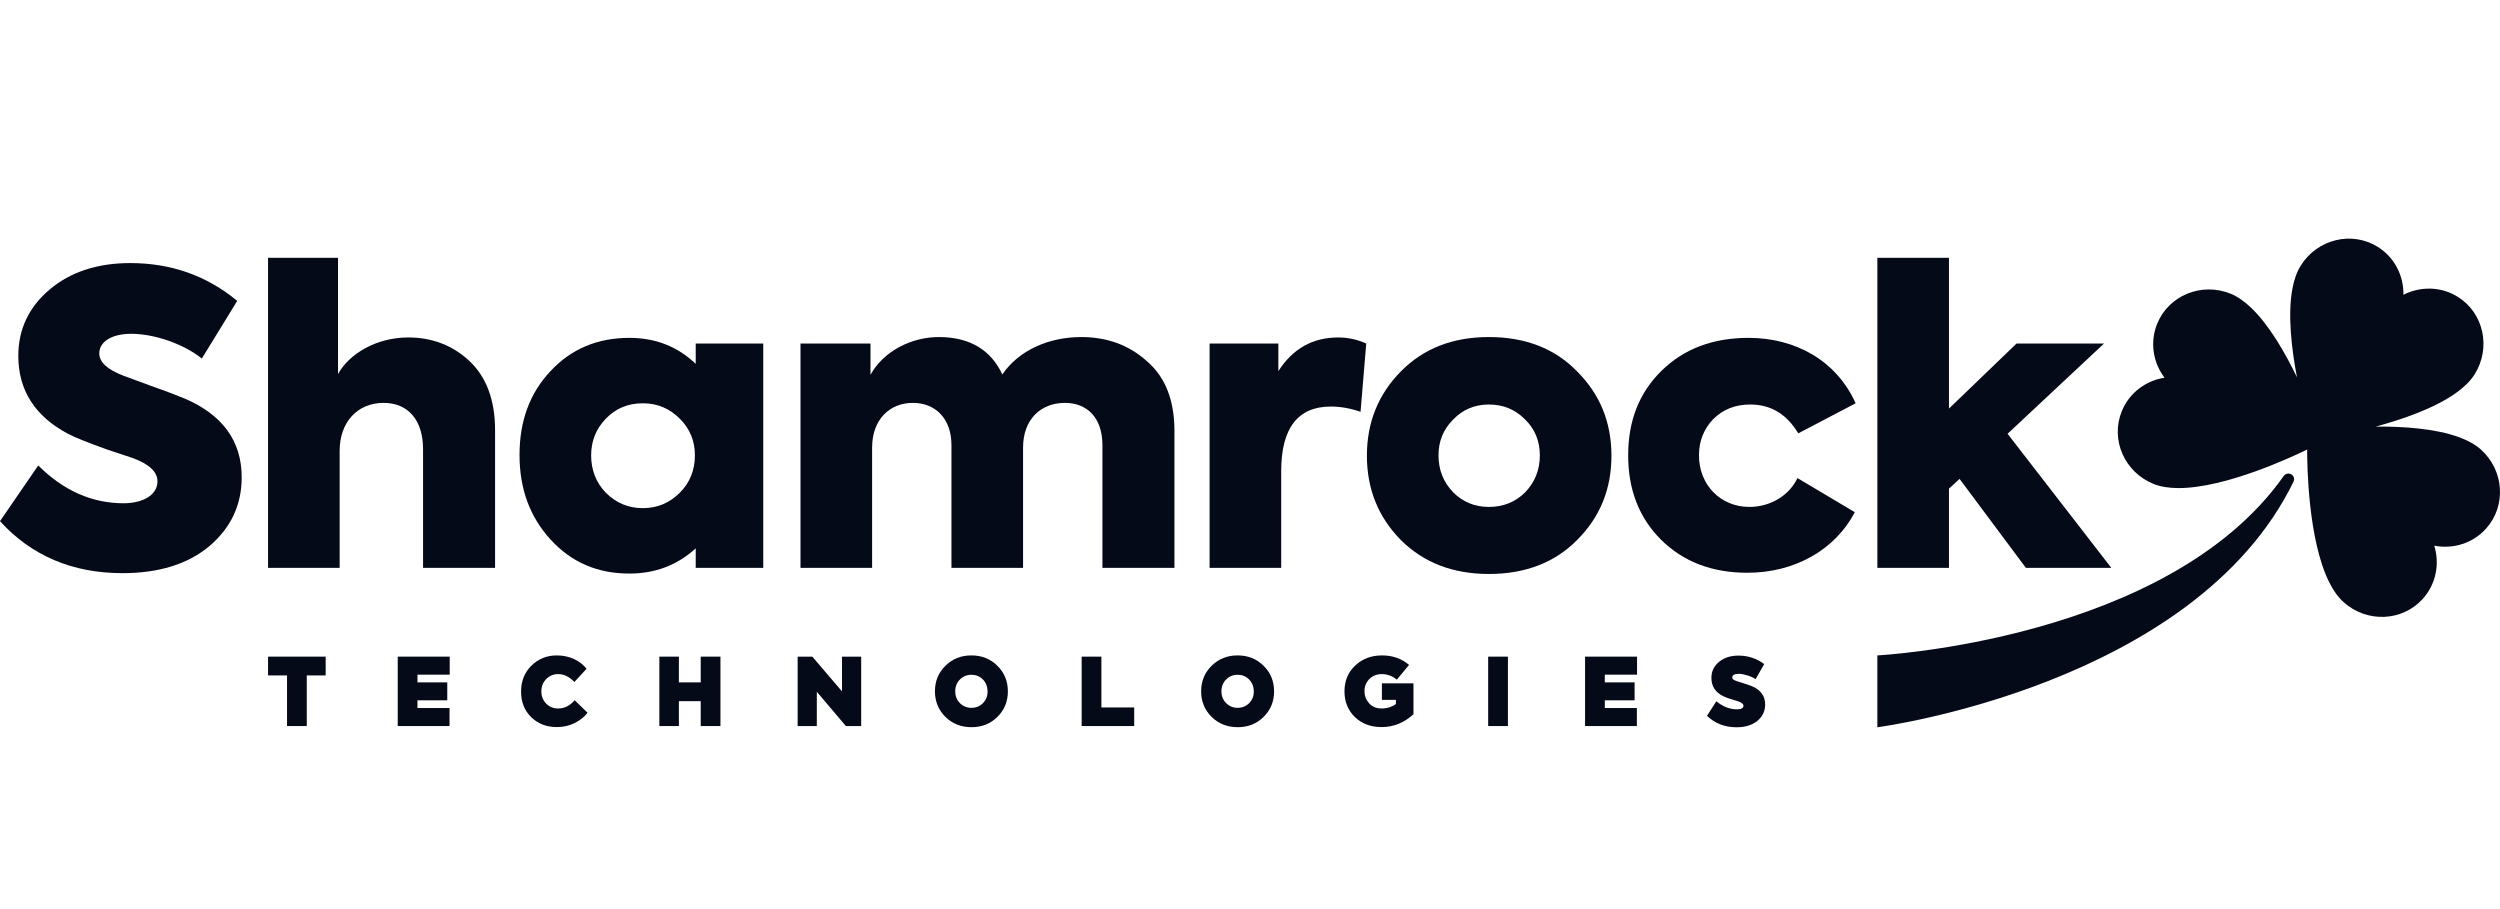
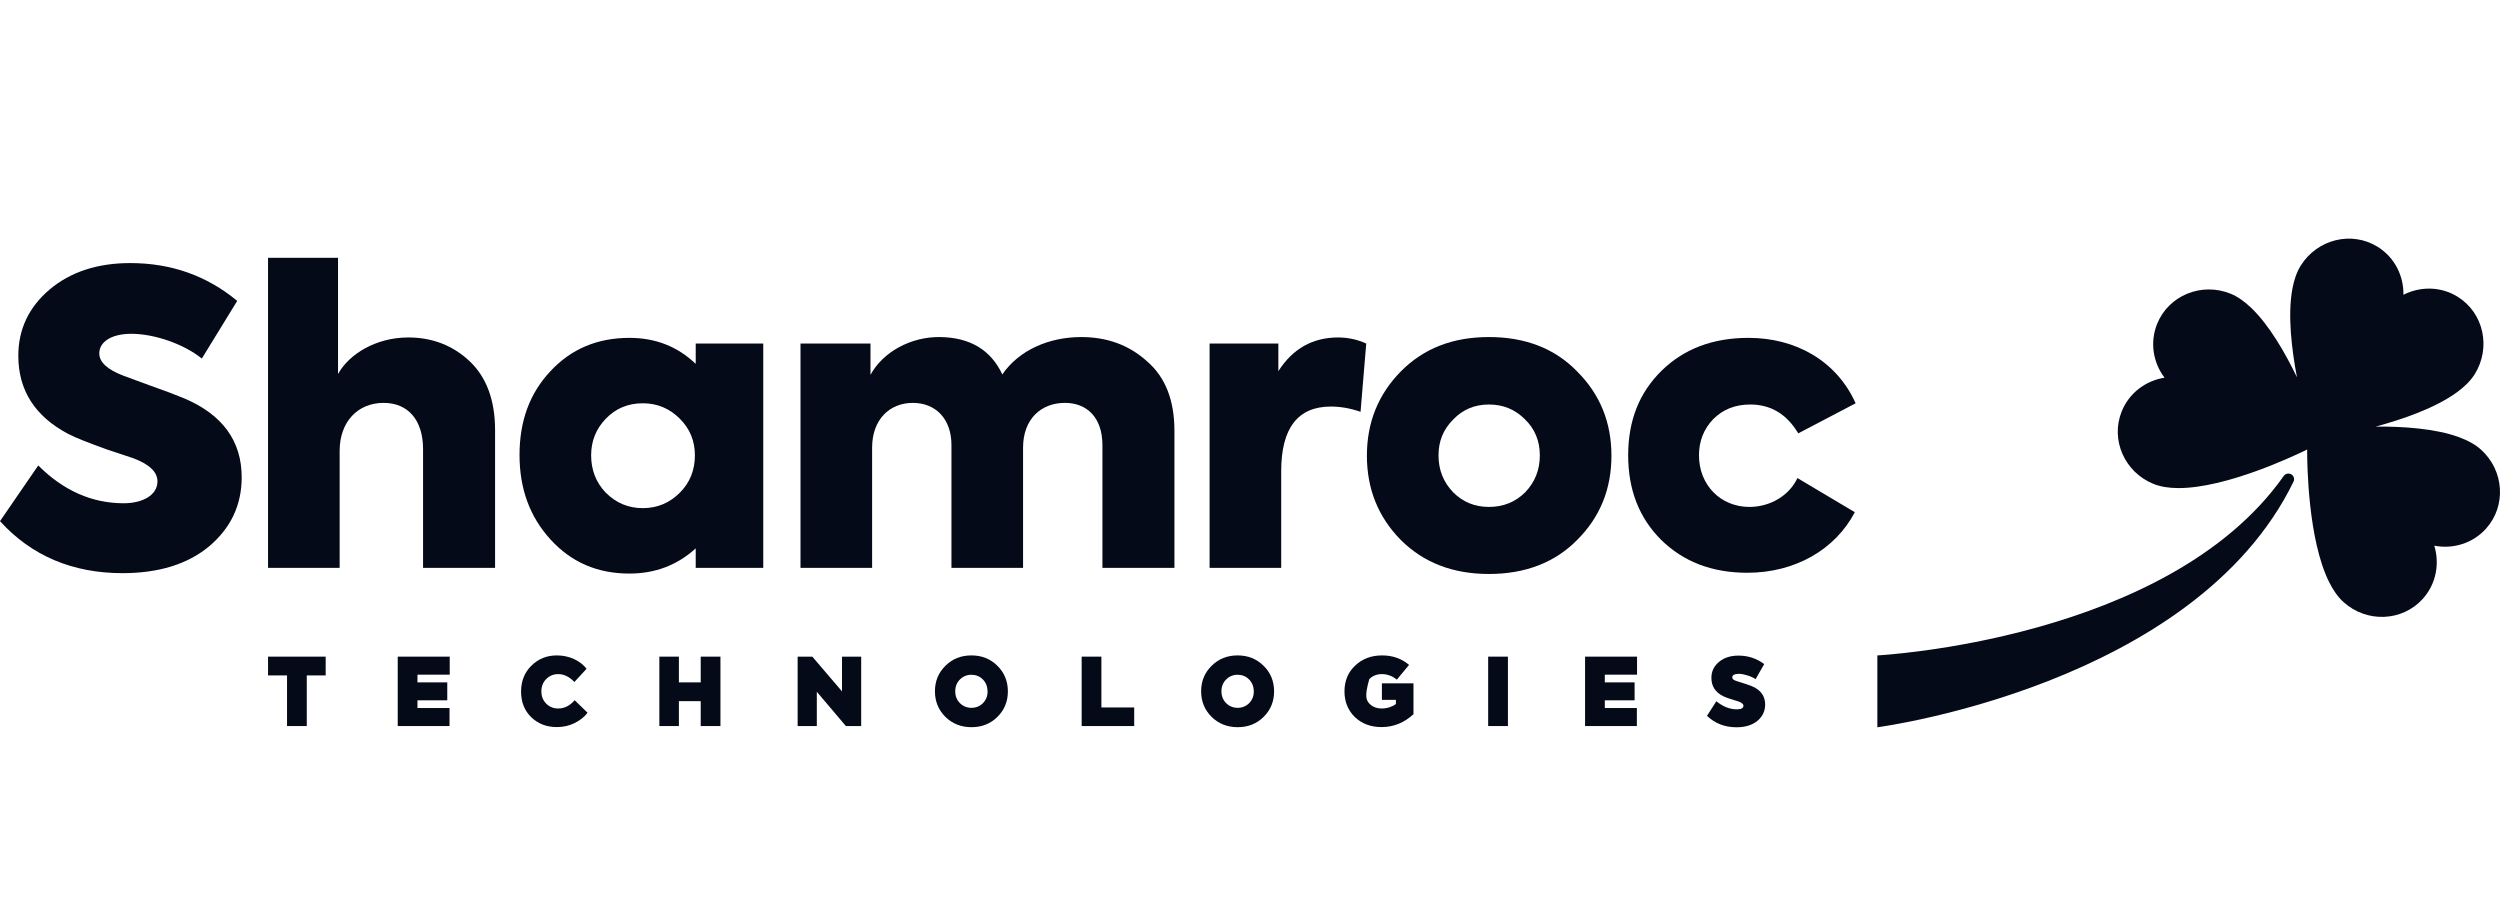
<svg xmlns="http://www.w3.org/2000/svg" width="220" height="80" viewBox="0 0 220 80" fill="none">
  <path fill-rule="evenodd" clip-rule="evenodd" d="M201.657 41.756C201.864 41.893 201.939 42.163 201.83 42.385C193.097 60.345 165.207 64 165.207 64V57.676C165.207 57.676 190.754 56.375 200.963 41.892C201.12 41.669 201.428 41.606 201.657 41.756Z" fill="#050A18" />
  <path fill-rule="evenodd" clip-rule="evenodd" d="M217.771 32.934C219.233 30.597 218.568 27.547 216.286 26.122C214.796 25.193 212.986 25.185 211.502 25.941C211.532 24.277 210.731 22.655 209.242 21.725C206.959 20.3 203.924 21.04 202.462 23.377C202.106 23.947 201.869 24.653 201.725 25.443C201.303 27.751 201.669 30.774 202.135 33.206C201.099 31.054 199.693 28.606 198.096 27.081C197.515 26.527 196.909 26.095 196.286 25.843C193.73 24.812 190.839 25.999 189.829 28.495C189.17 30.124 189.475 31.908 190.477 33.237C188.831 33.499 187.371 34.57 186.712 36.199C185.703 38.695 186.956 41.555 189.512 42.586C190.135 42.837 190.872 42.947 191.676 42.951C195.864 42.973 201.866 40.129 203.029 39.557C203.027 40.938 203.114 47.486 204.953 51.202C205.309 51.922 205.731 52.535 206.23 52.984C208.278 54.828 211.401 54.7 213.204 52.699C214.38 51.393 214.704 49.612 214.218 48.02C215.853 48.337 217.591 47.829 218.768 46.523C220.571 44.522 220.372 41.406 218.323 39.563C217.824 39.114 217.169 38.759 216.416 38.48C214.324 37.706 211.47 37.522 209.064 37.539C211.458 36.892 214.343 35.894 216.236 34.502C216.883 34.026 217.415 33.504 217.771 32.934Z" fill="#050A18" />
  <path d="M25.259 63.892V59.437H23.588V57.784H28.659V59.437H26.996V63.892H25.259Z" fill="#050A18" />
  <path d="M39.558 63.892H35V57.784H39.575V59.371H36.737V60.049H39.36V61.628H36.737V62.306H39.558V63.892Z" fill="#050A18" />
  <path d="M48.998 63.983C48.096 63.983 47.352 63.694 46.748 63.115C46.152 62.529 45.854 61.776 45.854 60.859C45.854 59.933 46.16 59.173 46.764 58.578C47.377 57.974 48.121 57.676 49.006 57.676C50.098 57.676 51.049 58.131 51.62 58.85L50.545 60.016C50.106 59.553 49.627 59.321 49.122 59.321C48.7 59.321 48.353 59.47 48.063 59.76C47.782 60.049 47.641 60.404 47.641 60.842C47.641 61.272 47.782 61.628 48.063 61.917C48.353 62.206 48.7 62.347 49.114 62.347C49.668 62.347 50.148 62.107 50.57 61.619L51.703 62.719C51.43 63.091 51.049 63.388 50.57 63.628C50.09 63.868 49.569 63.983 48.998 63.983Z" fill="#050A18" />
  <path d="M59.743 63.892H58.023V57.784H59.743V60.049H61.663V57.784H63.4V63.892H61.663V61.702H59.743V63.892Z" fill="#050A18" />
  <path d="M74.097 60.842V57.784H75.784V63.892H74.436L71.88 60.875V63.892H70.192V57.784H71.483L74.097 60.842Z" fill="#050A18" />
  <path d="M85.492 63.992C84.574 63.992 83.804 63.686 83.192 63.083C82.58 62.471 82.274 61.719 82.274 60.834C82.274 59.95 82.58 59.197 83.192 58.594C83.804 57.982 84.566 57.676 85.484 57.676C86.402 57.676 87.163 57.982 87.775 58.594C88.387 59.197 88.693 59.95 88.693 60.842C88.693 61.727 88.387 62.479 87.775 63.083C87.171 63.686 86.41 63.992 85.492 63.992ZM85.484 62.289C85.889 62.289 86.228 62.148 86.501 61.876C86.774 61.595 86.915 61.247 86.906 60.834C86.898 60.404 86.758 60.057 86.485 59.784C86.212 59.511 85.873 59.379 85.484 59.379C85.087 59.379 84.748 59.52 84.475 59.793C84.201 60.065 84.061 60.413 84.061 60.834C84.061 61.256 84.201 61.603 84.475 61.876C84.748 62.148 85.087 62.289 85.484 62.289Z" fill="#050A18" />
  <path d="M99.81 63.892H95.186V57.784H96.923V62.256H99.81V63.892Z" fill="#050A18" />
  <path d="M108.918 63.992C108 63.992 107.231 63.686 106.619 63.083C106.006 62.471 105.7 61.719 105.7 60.834C105.7 59.95 106.006 59.197 106.619 58.594C107.231 57.982 107.992 57.676 108.91 57.676C109.828 57.676 110.589 57.982 111.201 58.594C111.814 59.197 112.12 59.95 112.12 60.842C112.12 61.727 111.814 62.479 111.201 63.083C110.598 63.686 109.836 63.992 108.918 63.992ZM108.91 62.289C109.315 62.289 109.654 62.148 109.927 61.876C110.2 61.595 110.341 61.247 110.333 60.834C110.325 60.404 110.184 60.057 109.911 59.784C109.638 59.511 109.299 59.379 108.91 59.379C108.513 59.379 108.174 59.52 107.901 59.793C107.628 60.065 107.487 60.413 107.487 60.834C107.487 61.256 107.628 61.603 107.901 61.876C108.174 62.148 108.513 62.289 108.91 62.289Z" fill="#050A18" />
-   <path d="M121.582 63.983C120.622 63.983 119.836 63.686 119.224 63.099C118.62 62.504 118.314 61.752 118.314 60.842C118.314 59.917 118.629 59.156 119.257 58.569C119.886 57.974 120.672 57.676 121.623 57.676C122.558 57.676 123.344 57.958 123.997 58.511L122.922 59.809C122.525 59.487 122.086 59.321 121.607 59.321C121.152 59.321 120.788 59.47 120.498 59.76C120.217 60.049 120.076 60.396 120.076 60.818C120.076 61.239 120.217 61.595 120.49 61.9C120.763 62.198 121.135 62.347 121.607 62.347C122.103 62.347 122.599 62.157 122.839 61.95V61.586H121.607V60.132H124.386V62.851C123.567 63.603 122.632 63.983 121.582 63.983Z" fill="#050A18" />
+   <path d="M121.582 63.983C120.622 63.983 119.836 63.686 119.224 63.099C118.62 62.504 118.314 61.752 118.314 60.842C118.314 59.917 118.629 59.156 119.257 58.569C119.886 57.974 120.672 57.676 121.623 57.676C122.558 57.676 123.344 57.958 123.997 58.511L122.922 59.809C122.525 59.487 122.086 59.321 121.607 59.321C121.152 59.321 120.788 59.47 120.498 59.76C120.076 61.239 120.217 61.595 120.49 61.9C120.763 62.198 121.135 62.347 121.607 62.347C122.103 62.347 122.599 62.157 122.839 61.95V61.586H121.607V60.132H124.386V62.851C123.567 63.603 122.632 63.983 121.582 63.983Z" fill="#050A18" />
  <path d="M130.959 63.892V57.784H132.697V63.892H130.959Z" fill="#050A18" />
  <path d="M144.044 63.892H139.486V57.784H144.06V59.371H141.223V60.049H143.845V61.628H141.223V62.306H144.044V63.892Z" fill="#050A18" />
  <path d="M152.811 64C151.777 64 150.917 63.661 150.214 62.992L151.041 61.71C151.612 62.181 152.216 62.421 152.836 62.421C153.225 62.421 153.423 62.314 153.423 62.099C153.423 61.958 153.266 61.826 152.96 61.719C152.886 61.694 152.762 61.652 152.58 61.603C152.224 61.495 151.893 61.388 151.628 61.256C150.942 60.917 150.603 60.38 150.603 59.644C150.603 59.082 150.826 58.619 151.273 58.247C151.719 57.875 152.29 57.693 152.985 57.693C153.829 57.693 154.582 57.941 155.252 58.437L154.491 59.768C154.309 59.636 154.069 59.528 153.779 59.437C153.49 59.346 153.233 59.297 153.01 59.297C152.621 59.297 152.439 59.429 152.439 59.594C152.439 59.793 152.621 59.875 152.919 59.966C153.539 60.156 153.928 60.288 154.094 60.355C154.921 60.677 155.334 61.231 155.334 62C155.334 62.578 155.103 63.058 154.648 63.438C154.193 63.81 153.581 64 152.811 64Z" fill="#050A18" />
  <path d="M10.778 50.438C6.374 50.438 2.757 48.901 0 45.861L3.366 40.961C5.586 43.178 8.092 44.287 10.885 44.287C12.496 44.287 13.857 43.608 13.857 42.356C13.857 41.533 13.141 40.854 11.709 40.317L9.345 39.531C7.877 38.994 6.732 38.565 5.98 38.172C3.079 36.634 1.611 34.345 1.611 31.305C1.611 28.98 2.542 27.014 4.368 25.476C6.194 23.938 8.558 23.151 11.458 23.151C15.074 23.151 18.19 24.26 20.875 26.477L17.76 31.555C16.184 30.268 13.571 29.374 11.565 29.374C9.739 29.374 8.737 30.125 8.737 31.091C8.737 31.877 9.453 32.521 10.849 33.057L13.177 33.916C14.502 34.381 15.54 34.774 16.22 35.06C19.586 36.491 21.269 38.815 21.269 41.998C21.269 44.466 20.302 46.469 18.404 48.078C16.507 49.651 13.964 50.438 10.778 50.438Z" fill="#050A18" />
  <path d="M29.889 49.973H23.587V22.686H29.746V32.914C30.713 31.162 33.076 29.696 35.94 29.696C38.053 29.696 39.879 30.411 41.347 31.806C42.815 33.201 43.567 35.239 43.567 37.85V49.973H37.229V39.531C37.229 36.956 35.904 35.454 33.756 35.454C31.465 35.454 29.889 37.135 29.889 39.674V49.973Z" fill="#050A18" />
  <path d="M61.223 32.02V30.232H67.166V49.973H61.223V48.257C59.611 49.723 57.678 50.474 55.386 50.474C52.557 50.474 50.266 49.473 48.44 47.47C46.614 45.467 45.718 43 45.718 40.031C45.718 37.063 46.614 34.595 48.44 32.664C50.266 30.697 52.593 29.732 55.386 29.732C57.678 29.732 59.611 30.483 61.223 32.02ZM61.151 40.067C61.151 38.815 60.721 37.742 59.826 36.848C58.931 35.954 57.857 35.489 56.568 35.489C55.243 35.489 54.169 35.954 53.309 36.848C52.45 37.742 52.02 38.815 52.02 40.067C52.02 41.355 52.45 42.463 53.309 43.357C54.205 44.251 55.279 44.716 56.568 44.716C57.857 44.716 58.931 44.251 59.826 43.357C60.721 42.463 61.151 41.355 61.151 40.067Z" fill="#050A18" />
  <path d="M95.151 29.66C97.442 29.66 99.376 30.375 100.951 31.806C102.563 33.201 103.35 35.239 103.35 37.921V49.973H97.013V39.173C97.013 36.705 95.616 35.454 93.719 35.454C91.57 35.454 90.03 36.92 90.03 39.388V49.973H83.728V39.173C83.728 36.848 82.332 35.454 80.327 35.454C78.286 35.454 76.746 36.92 76.746 39.388V49.973H70.444V30.232H76.603V32.986C77.713 30.948 80.184 29.624 82.726 29.66C85.376 29.696 87.202 30.805 88.204 32.95C89.672 30.805 92.322 29.66 95.151 29.66Z" fill="#050A18" />
  <path d="M112.746 49.973H106.444V30.232H112.495V32.664C113.748 30.697 115.503 29.696 117.758 29.696C118.618 29.696 119.441 29.875 120.229 30.232L119.728 36.24C118.797 35.919 117.938 35.776 117.114 35.776C114.214 35.776 112.746 37.671 112.746 41.462V49.973Z" fill="#050A18" />
  <path d="M131.029 50.51C127.842 50.51 125.264 49.508 123.259 47.506C121.29 45.503 120.287 43.035 120.287 40.103C120.287 37.17 121.29 34.703 123.259 32.7C125.264 30.661 127.842 29.66 131.029 29.66C134.216 29.66 136.83 30.661 138.799 32.7C140.804 34.703 141.807 37.17 141.807 40.103C141.807 43.035 140.804 45.503 138.799 47.506C136.83 49.508 134.216 50.51 131.029 50.51ZM131.029 44.609C132.282 44.609 133.356 44.18 134.216 43.322C135.075 42.427 135.505 41.355 135.505 40.067C135.505 38.815 135.075 37.742 134.18 36.884C133.32 36.026 132.282 35.597 131.029 35.597C129.776 35.597 128.737 36.026 127.878 36.92C127.019 37.778 126.589 38.815 126.589 40.067C126.589 41.355 127.019 42.427 127.878 43.322C128.737 44.18 129.776 44.609 131.029 44.609Z" fill="#050A18" />
  <path d="M153.771 50.403C150.655 50.403 148.149 49.437 146.18 47.506C144.246 45.575 143.279 43.107 143.279 40.067C143.279 37.027 144.246 34.56 146.215 32.628C148.185 30.697 150.727 29.732 153.878 29.732C157.996 29.732 161.612 31.734 163.295 35.489L158.246 38.136C157.244 36.455 155.847 35.597 154.021 35.597C152.696 35.597 151.622 36.026 150.763 36.884C149.939 37.742 149.51 38.815 149.51 40.067C149.51 42.678 151.407 44.609 153.95 44.609C155.776 44.609 157.459 43.608 158.175 42.07L163.223 45.074C161.505 48.364 157.96 50.403 153.771 50.403Z" fill="#050A18" />
-   <path d="M185.797 49.973H178.277L172.441 42.141L171.51 43V49.973H165.208V22.686H171.51V35.954L177.454 30.232H185.152L176.666 38.172L185.797 49.973Z" fill="#050A18" />
</svg>